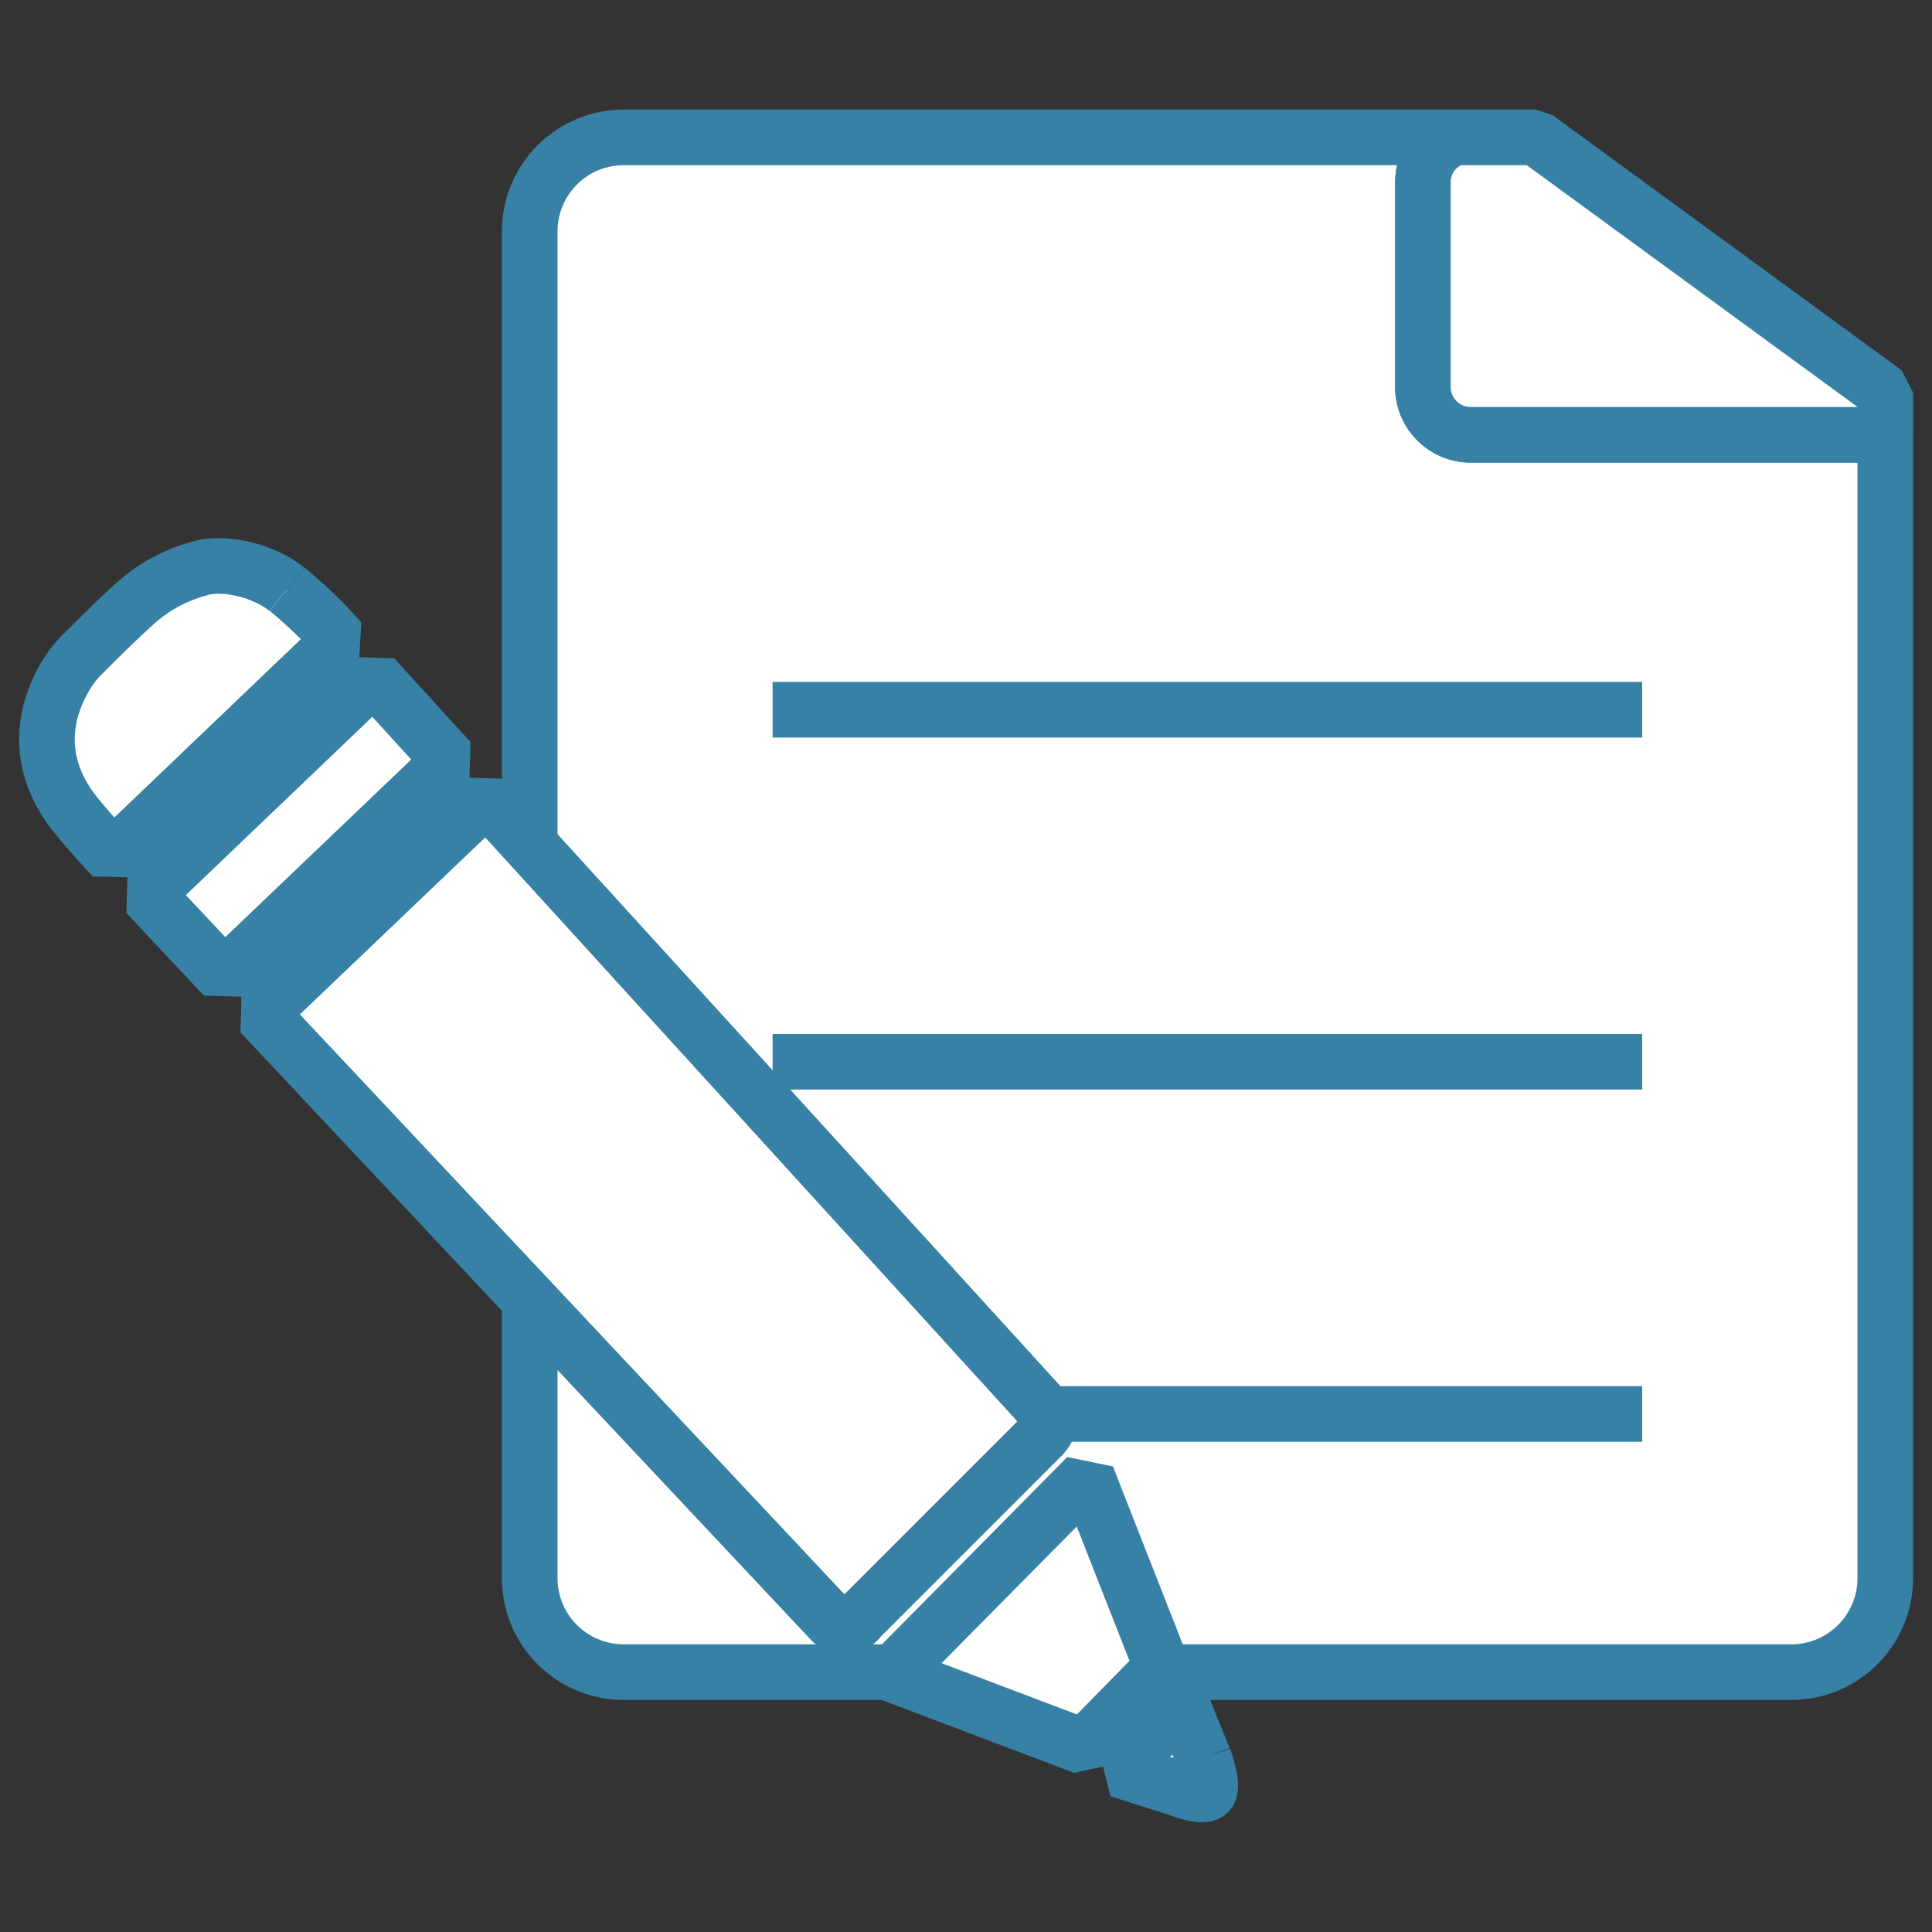
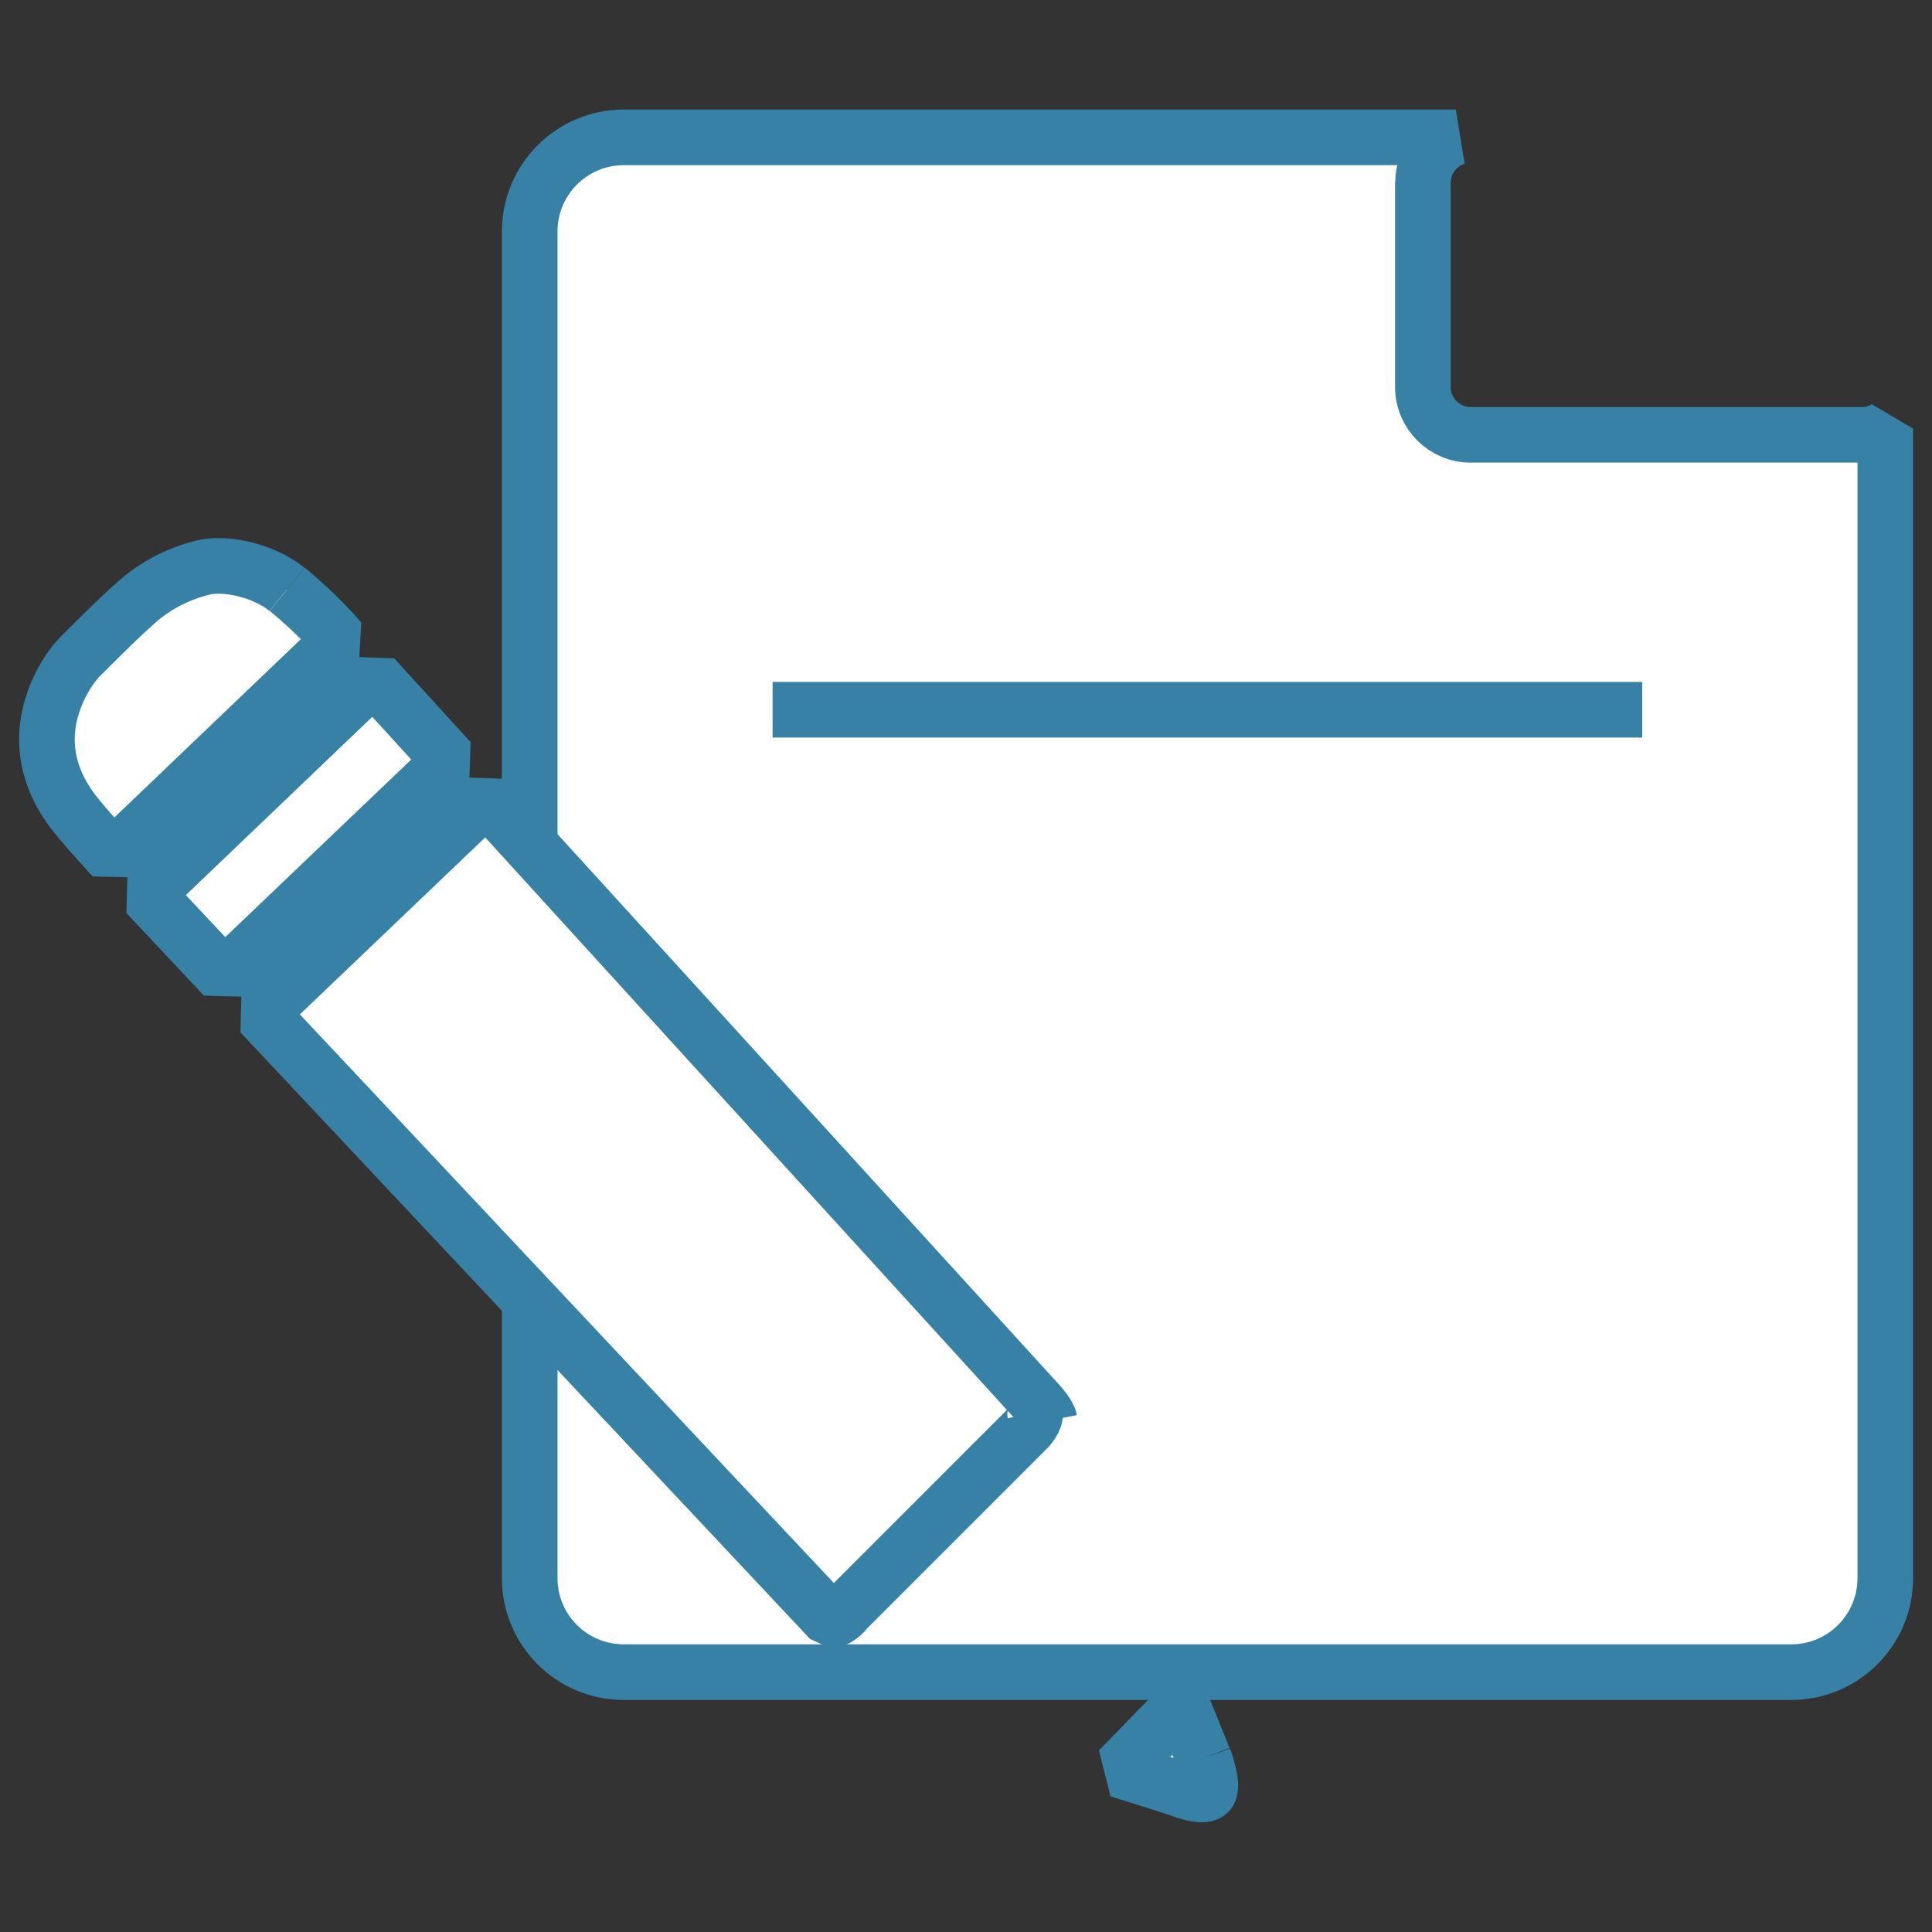
<svg xmlns="http://www.w3.org/2000/svg" id="uuid-e5609fdd-4cfd-42e3-b296-1df696744d6d" data-name="Capa 1" viewBox="0 0 91 91">
  <rect x="0" y="0" width="91" height="91" fill="#333333" stroke="none" />
  <defs>
    <style>
      .uuid-f515eadf-893c-48c4-96d8-18e4f80e5eff {
        fill: #fff;
        stroke: #3681a5;
        stroke-miterlimit: 1;
        stroke-width: 2.62px;
      }
    </style>
  </defs>
  <g>
    <path class="uuid-f515eadf-893c-48c4-96d8-18e4f80e5eff" d="m67.02,8.57v9.66c0,1.24,1.01,2.25,2.25,2.25h18.47c.39,0,.75-.12,1.06-.29v54.14c0,2.45-1.98,4.43-4.43,4.43H29.38c-2.45,0-4.43-1.98-4.43-4.43V10.9c0-2.45,1.99-4.43,4.43-4.43h39.19c-.89.3-1.54,1.12-1.54,2.1Z" />
-     <path class="uuid-f515eadf-893c-48c4-96d8-18e4f80e5eff" d="m88.8,20.19c-.31.18-.67.29-1.06.29h-18.47c-1.24,0-2.25-1.01-2.25-2.25v-9.66c0-.99.65-1.81,1.54-2.1h3.78l16.46,12.03v1.69Z" />
  </g>
-   <line class="uuid-f515eadf-893c-48c4-96d8-18e4f80e5eff" x1="36.39" y1="66.6" x2="77.35" y2="66.6" />
-   <line class="uuid-f515eadf-893c-48c4-96d8-18e4f80e5eff" x1="36.39" y1="50.01" x2="77.35" y2="50.01" />
  <line class="uuid-f515eadf-893c-48c4-96d8-18e4f80e5eff" x1="36.39" y1="33.43" x2="77.35" y2="33.43" />
  <g>
    <path class="uuid-f515eadf-893c-48c4-96d8-18e4f80e5eff" d="m56.7,82.82l-1.02-2.52-2.98,3.06,2.78.88s1.13.47,1.43.2c.3-.27-.2-1.63-.2-1.63" />
-     <polygon class="uuid-f515eadf-893c-48c4-96d8-18e4f80e5eff" points="51.2 69.55 42 78.85 51.06 82.28 54.73 78.54 51.2 69.55" />
    <path class="uuid-f515eadf-893c-48c4-96d8-18e4f80e5eff" d="m13.52,27.76c-1.07-.87-2.87-1.3-3.99-1.02-1.01.26-2.13.75-3.15,1.67-.78.7-1.47,1.38-2.6,2.51-.64.65-1.57,2.18-1.57,3.89,0,1.39.56,2.6,1.39,3.62.82,1,1.72,1.95,1.72,1.95l10.69-10.22s-.99-1.19-2.48-2.4" />
    <polygon class="uuid-f515eadf-893c-48c4-96d8-18e4f80e5eff" points="17.6 31.89 6.91 42.11 10.56 46 21.2 35.84 17.6 31.89" />
-     <path class="uuid-f515eadf-893c-48c4-96d8-18e4f80e5eff" d="m49.44,66.91c-.06-.3-.46-.74-.46-.74l-26.06-28.6-10.64,10.16,26.83,28.57s.28.33.68.35c.4.02.74-.46.74-.46l8.56-8.56s.4-.42.34-.73" />
+     <path class="uuid-f515eadf-893c-48c4-96d8-18e4f80e5eff" d="m49.44,66.91c-.06-.3-.46-.74-.46-.74l-26.06-28.6-10.64,10.16,26.83,28.57c.4.02.74-.46.74-.46l8.56-8.56s.4-.42.34-.73" />
  </g>
</svg>